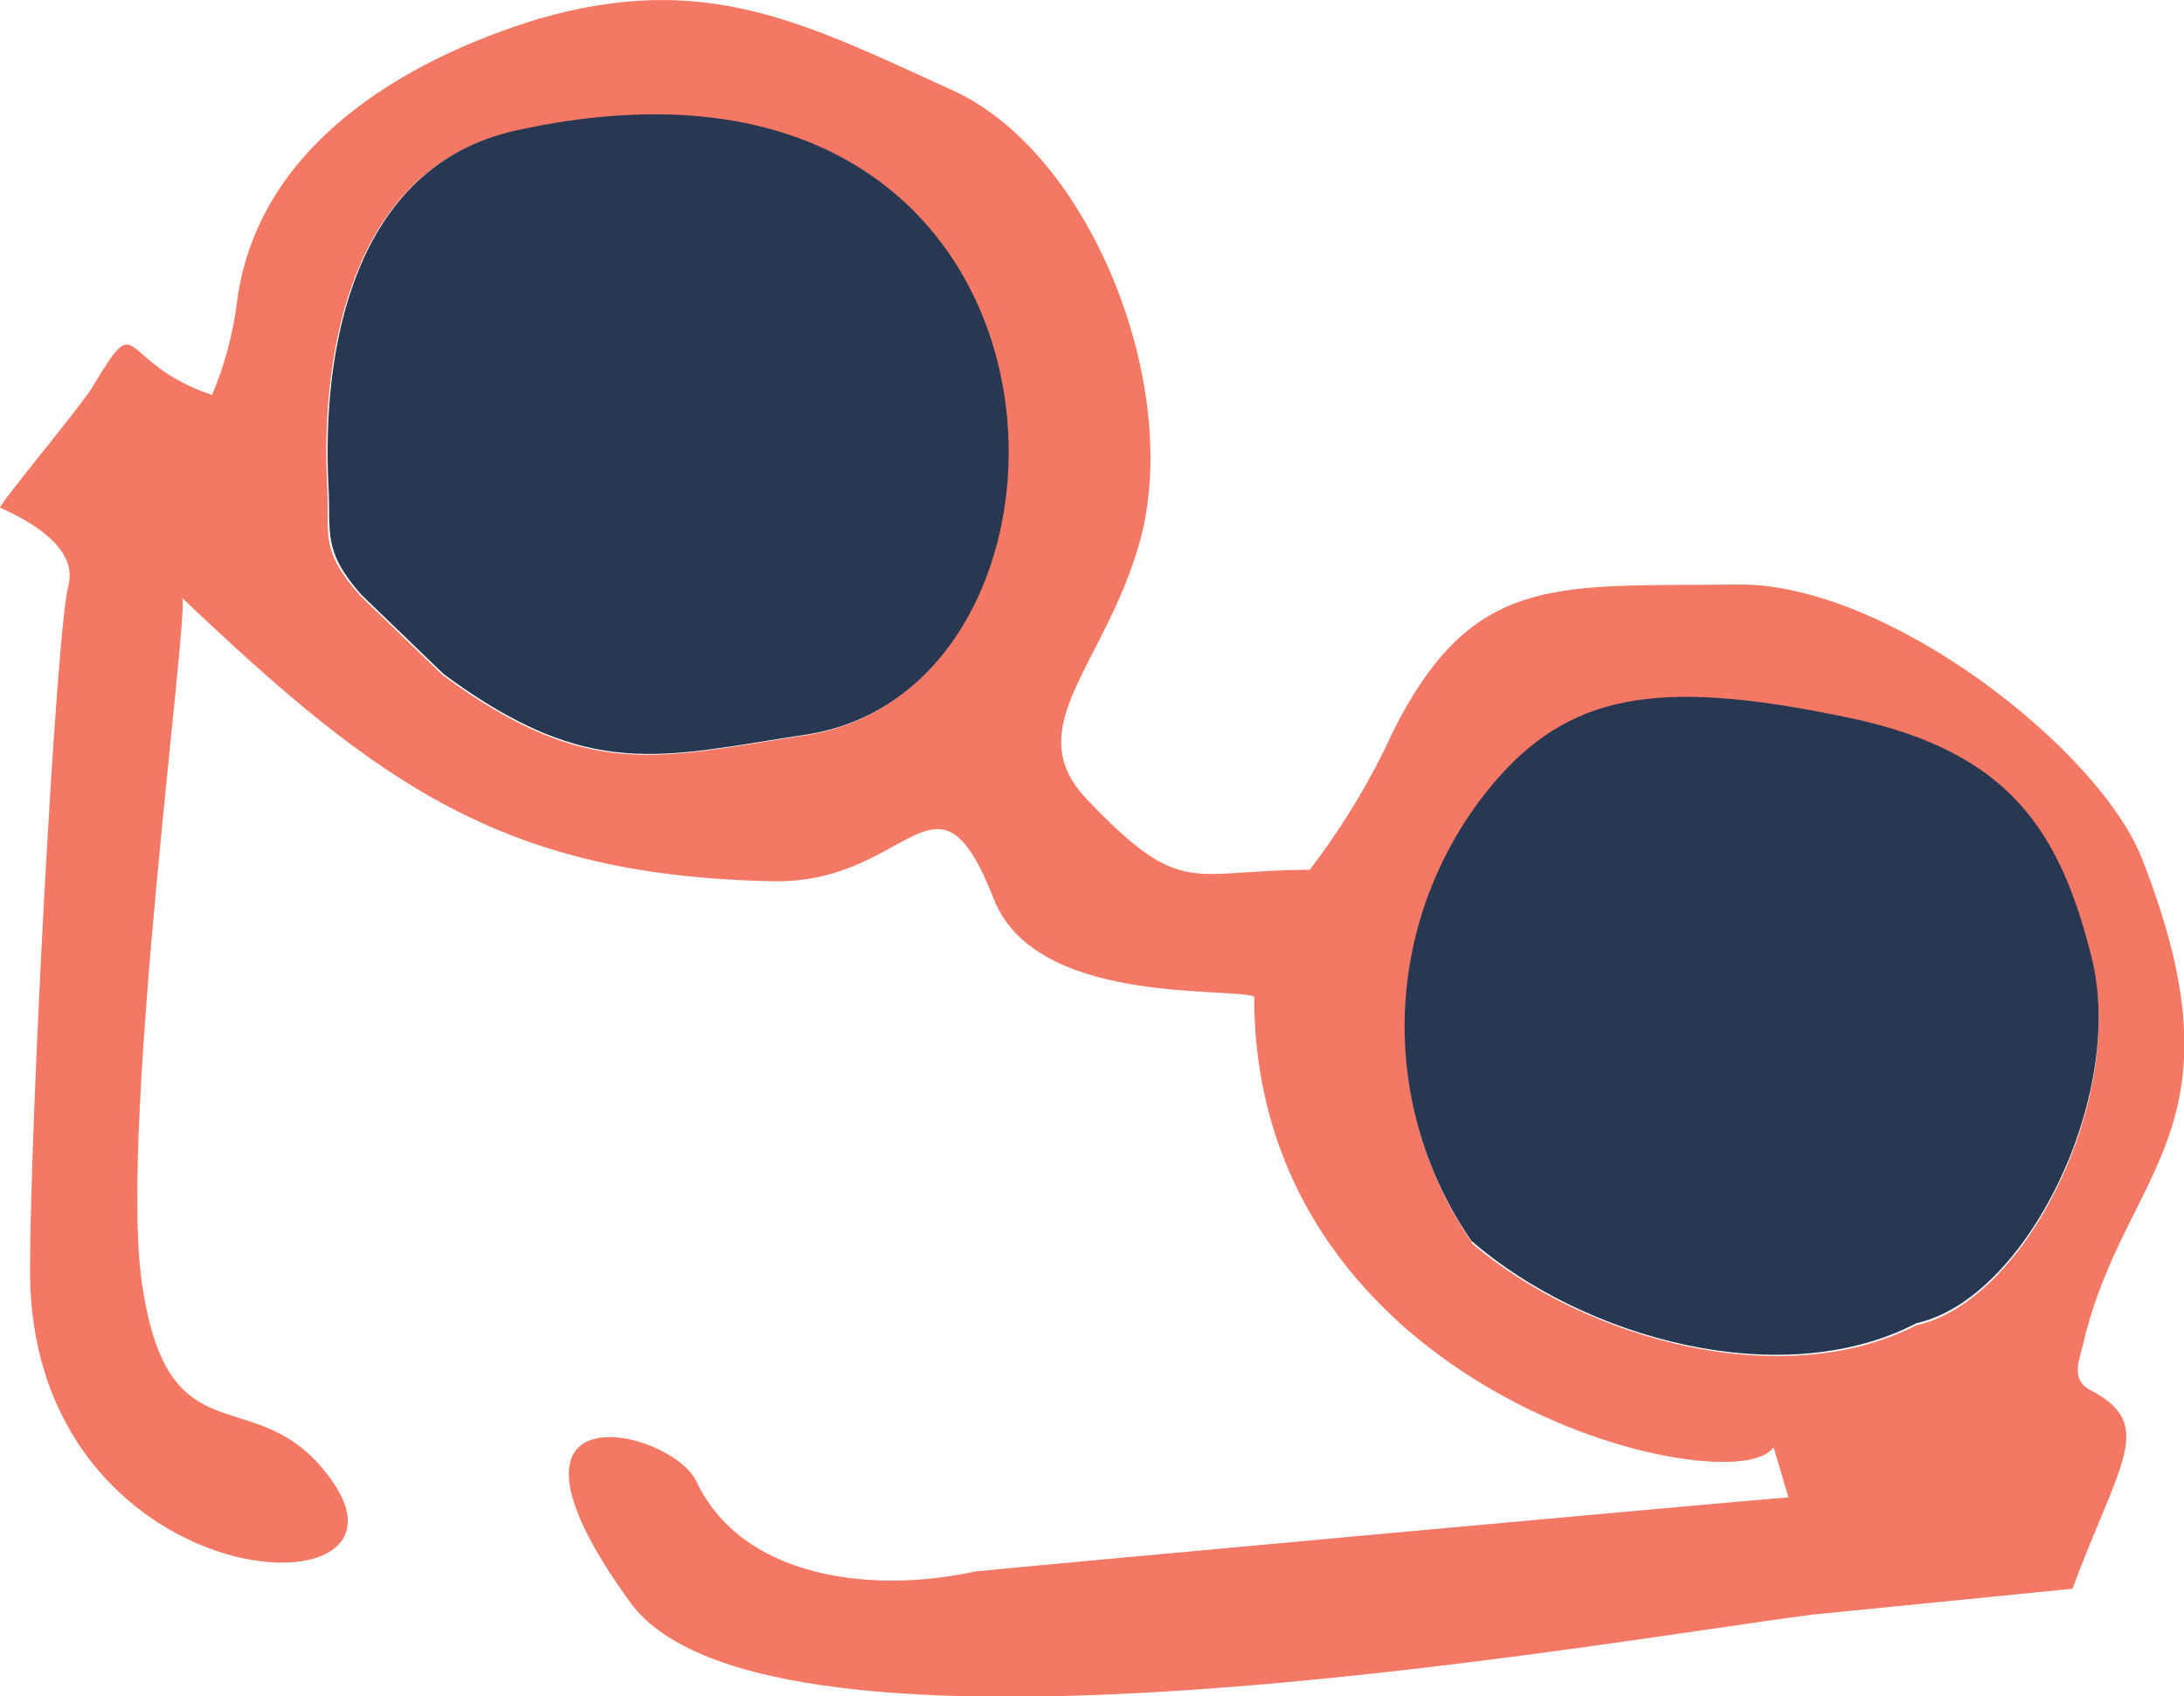
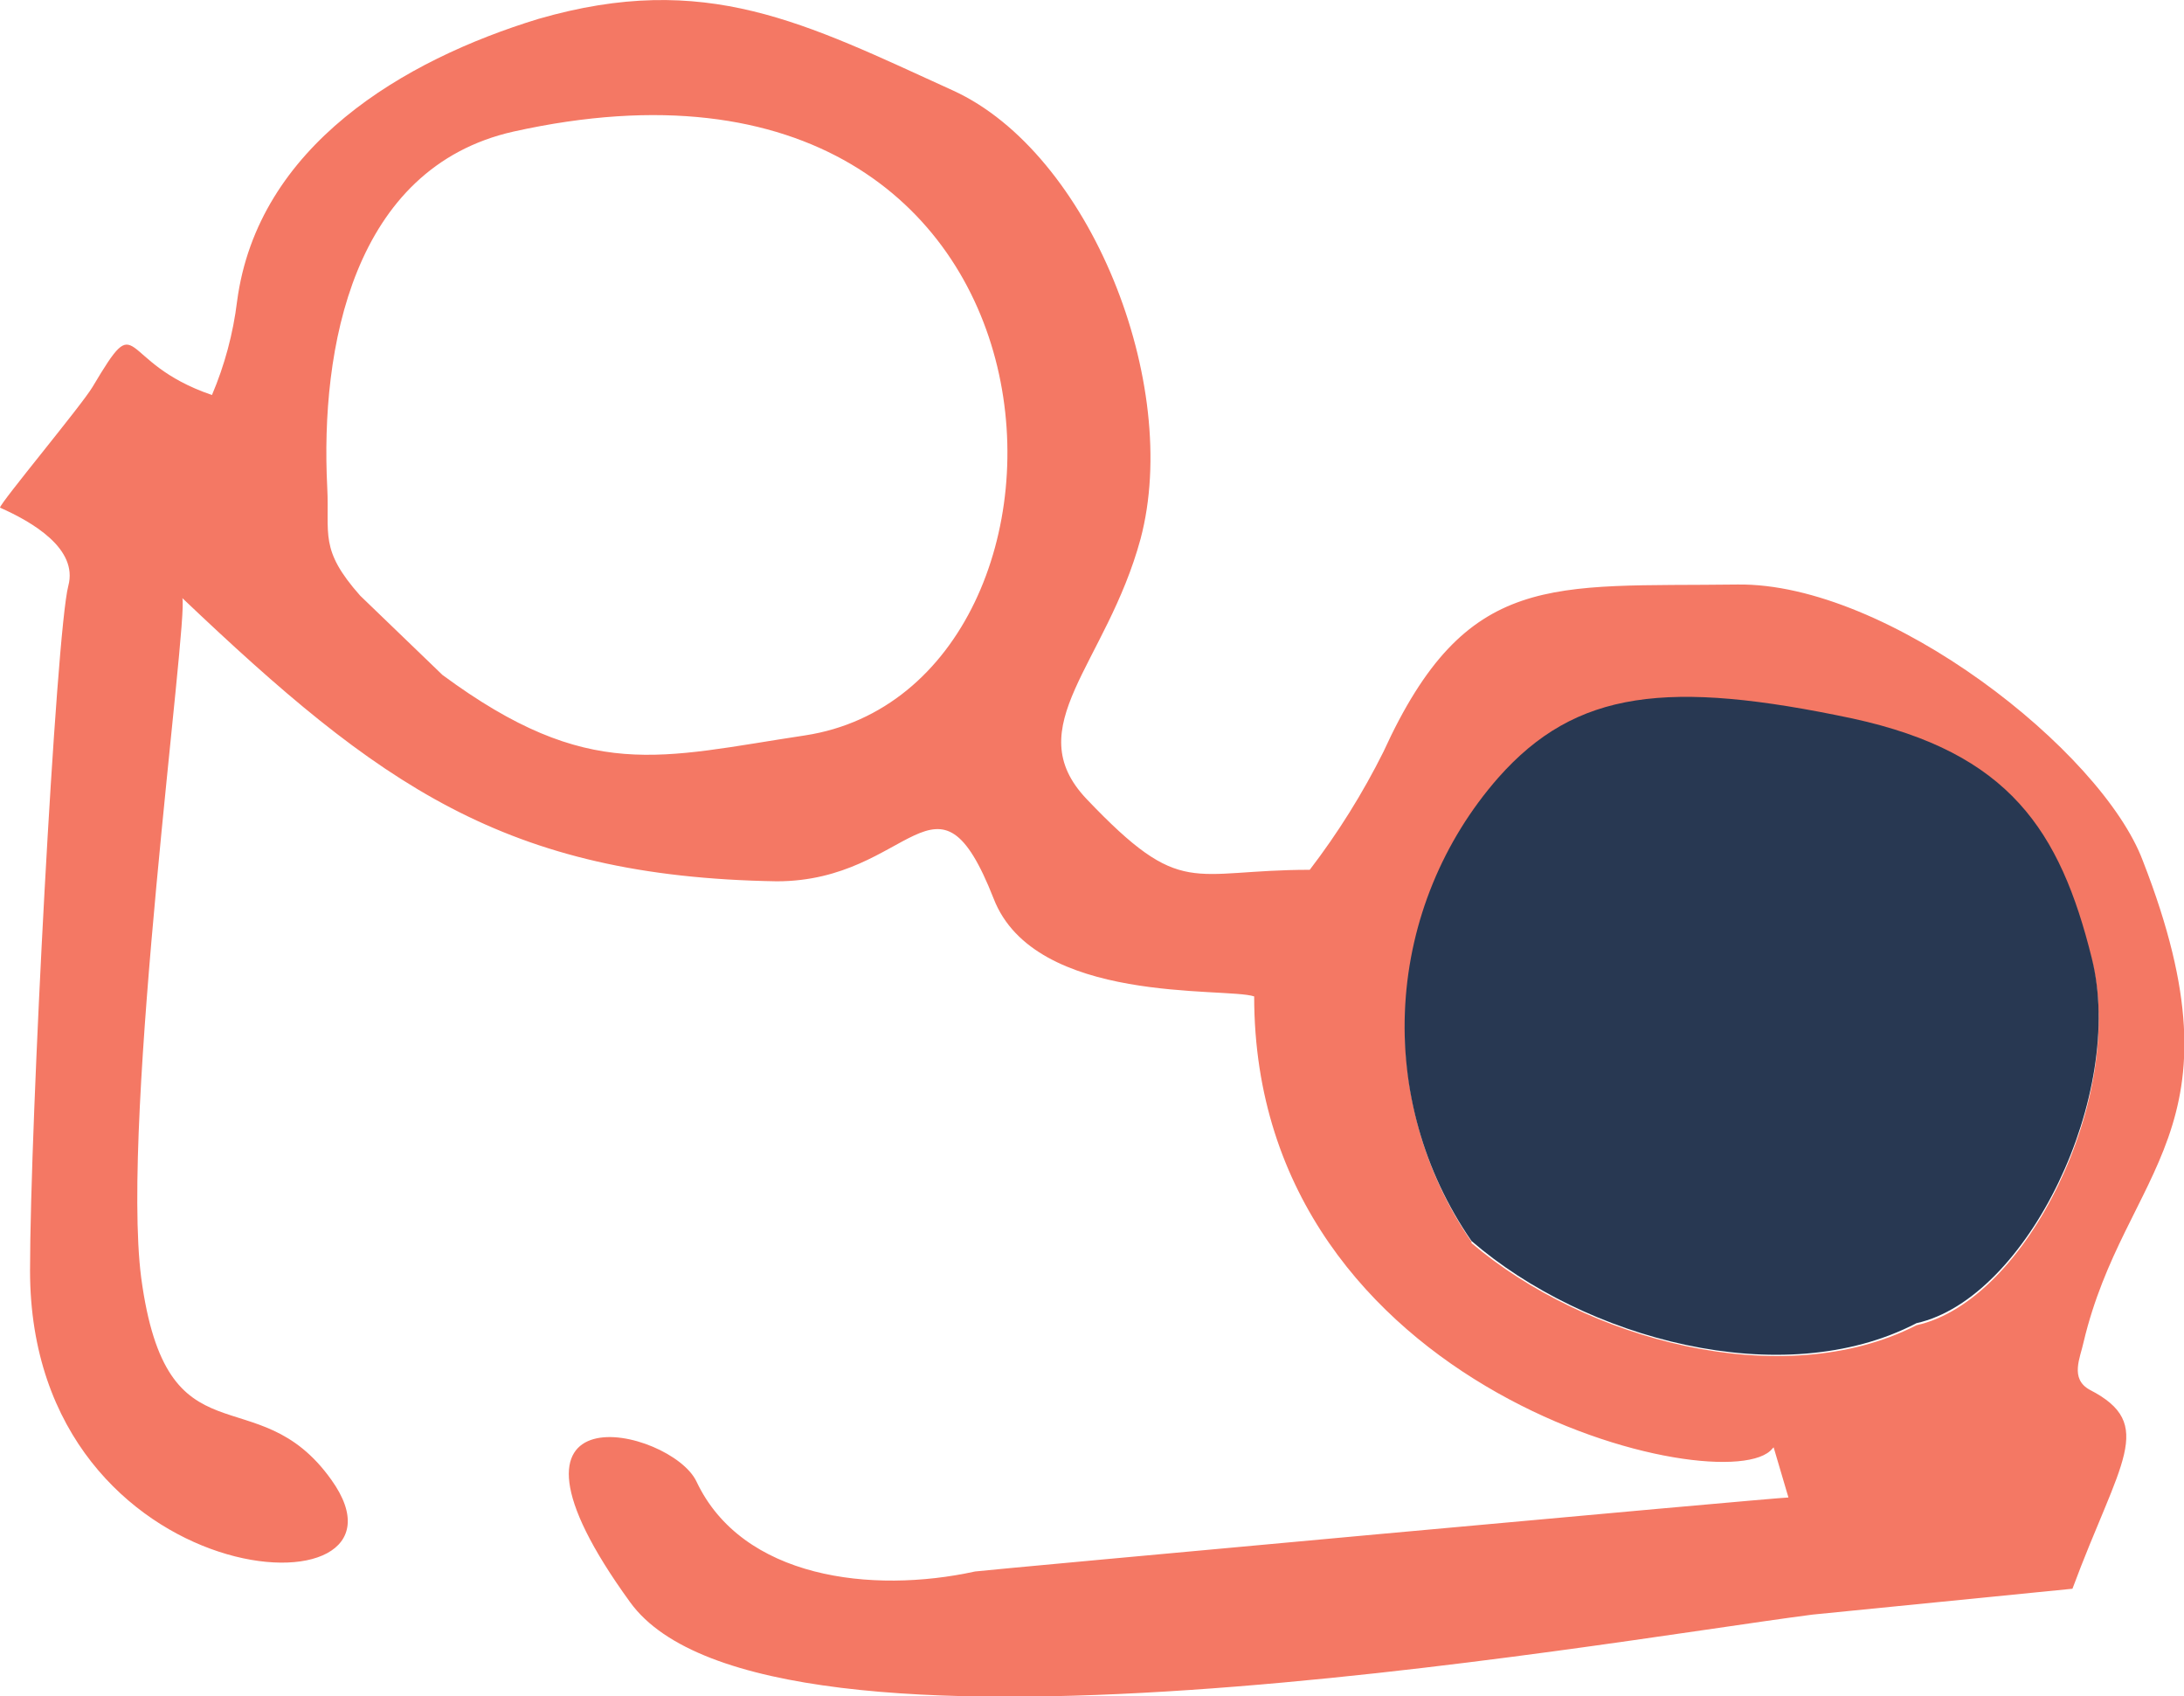
<svg xmlns="http://www.w3.org/2000/svg" width="94" height="73" viewBox="0 0 94 73" fill="none">
  <g clip-path="url(#clip0_242_21946)">
    <path fill-rule="evenodd" clip-rule="evenodd" d="M76.338 62.281L76.975 64.439C76.461 64.439 42.11 67.587 41.969 67.623C37.522 68.596 31.941 67.924 29.975 63.749C28.877 61.45 20.232 59.451 27.123 68.949C33.005 77.068 68.454 70.718 78.003 69.48L89.199 68.366C91.237 62.882 92.831 61.29 89.943 59.805C89.075 59.327 89.536 58.425 89.678 57.753C91.449 50.306 96.764 48.661 92.228 37.04C90.457 32.317 81.245 25.064 74.778 25.153C66.771 25.259 63.122 24.516 59.543 32.352C58.65 34.141 57.588 35.841 56.372 37.429C51.217 37.429 50.897 38.72 46.77 34.386C43.811 31.273 47.62 28.602 49.09 23.189C50.862 16.521 46.911 6.58 41.012 3.892C34.634 0.991 30.383 -1.274 23.172 0.814C17.379 2.582 11.09 6.279 10.204 12.966C10.034 14.354 9.67 15.711 9.123 16.998C4.978 15.584 6.094 13.107 3.986 16.645C3.543 17.405 0 21.651 0 21.845C1.4 22.464 3.366 23.614 2.941 25.206C2.409 27.222 1.293 48.395 1.293 54.675C1.293 68.826 18.637 69.781 14.261 63.678C11.037 59.15 7.175 63.183 6.076 54.975C5.191 48.095 8.114 26.674 7.848 25.737C16.298 33.767 21.72 37.73 33.43 37.924C39.241 37.924 40.304 32.405 42.766 38.667C44.538 43.248 52.775 42.47 53.98 42.877C53.98 60.034 74.424 64.704 76.284 62.334L76.338 62.281ZM63.334 53.437C61.291 50.464 60.295 46.898 60.504 43.299C60.712 39.7 62.112 36.272 64.485 33.555C67.834 29.77 71.802 29.327 79.739 31.008C86.577 32.458 88.597 35.837 90.032 41.32C91.502 47.157 87.268 55.966 82.485 57.027C76.71 59.981 68.206 57.647 63.334 53.49V53.437ZM15.501 25.631C13.73 23.632 14.19 22.995 14.084 20.961C13.783 15.017 15.165 7.217 22.109 5.66C47.372 0.053 48.169 29.575 34.652 31.645C28.416 32.582 25.351 33.697 19.044 29.044L15.501 25.631Z" fill="#F47864" />
    <path fill-rule="evenodd" clip-rule="evenodd" d="M63.333 53.401C68.205 57.611 76.709 59.946 82.484 56.939C87.267 55.878 91.501 47.069 90.031 41.232C88.667 35.748 86.488 32.387 79.738 30.919C71.801 29.239 67.833 29.681 64.485 33.467C62.099 36.188 60.691 39.626 60.482 43.237C60.273 46.847 61.277 50.424 63.333 53.401V53.401Z" fill="#283852" />
-     <path fill-rule="evenodd" clip-rule="evenodd" d="M15.555 25.595L19.098 29.009C25.405 33.661 28.47 32.547 34.706 31.609C48.223 29.54 47.426 0.018 22.163 5.625C15.218 7.181 13.836 14.982 14.138 20.925C14.244 22.959 13.872 23.685 15.555 25.595Z" fill="#283852" />
  </g>
  <defs>
    <clipPath id="clip0_242_21946">
      <rect width="94" height="73" fill="white" />
    </clipPath>
  </defs>
</svg>